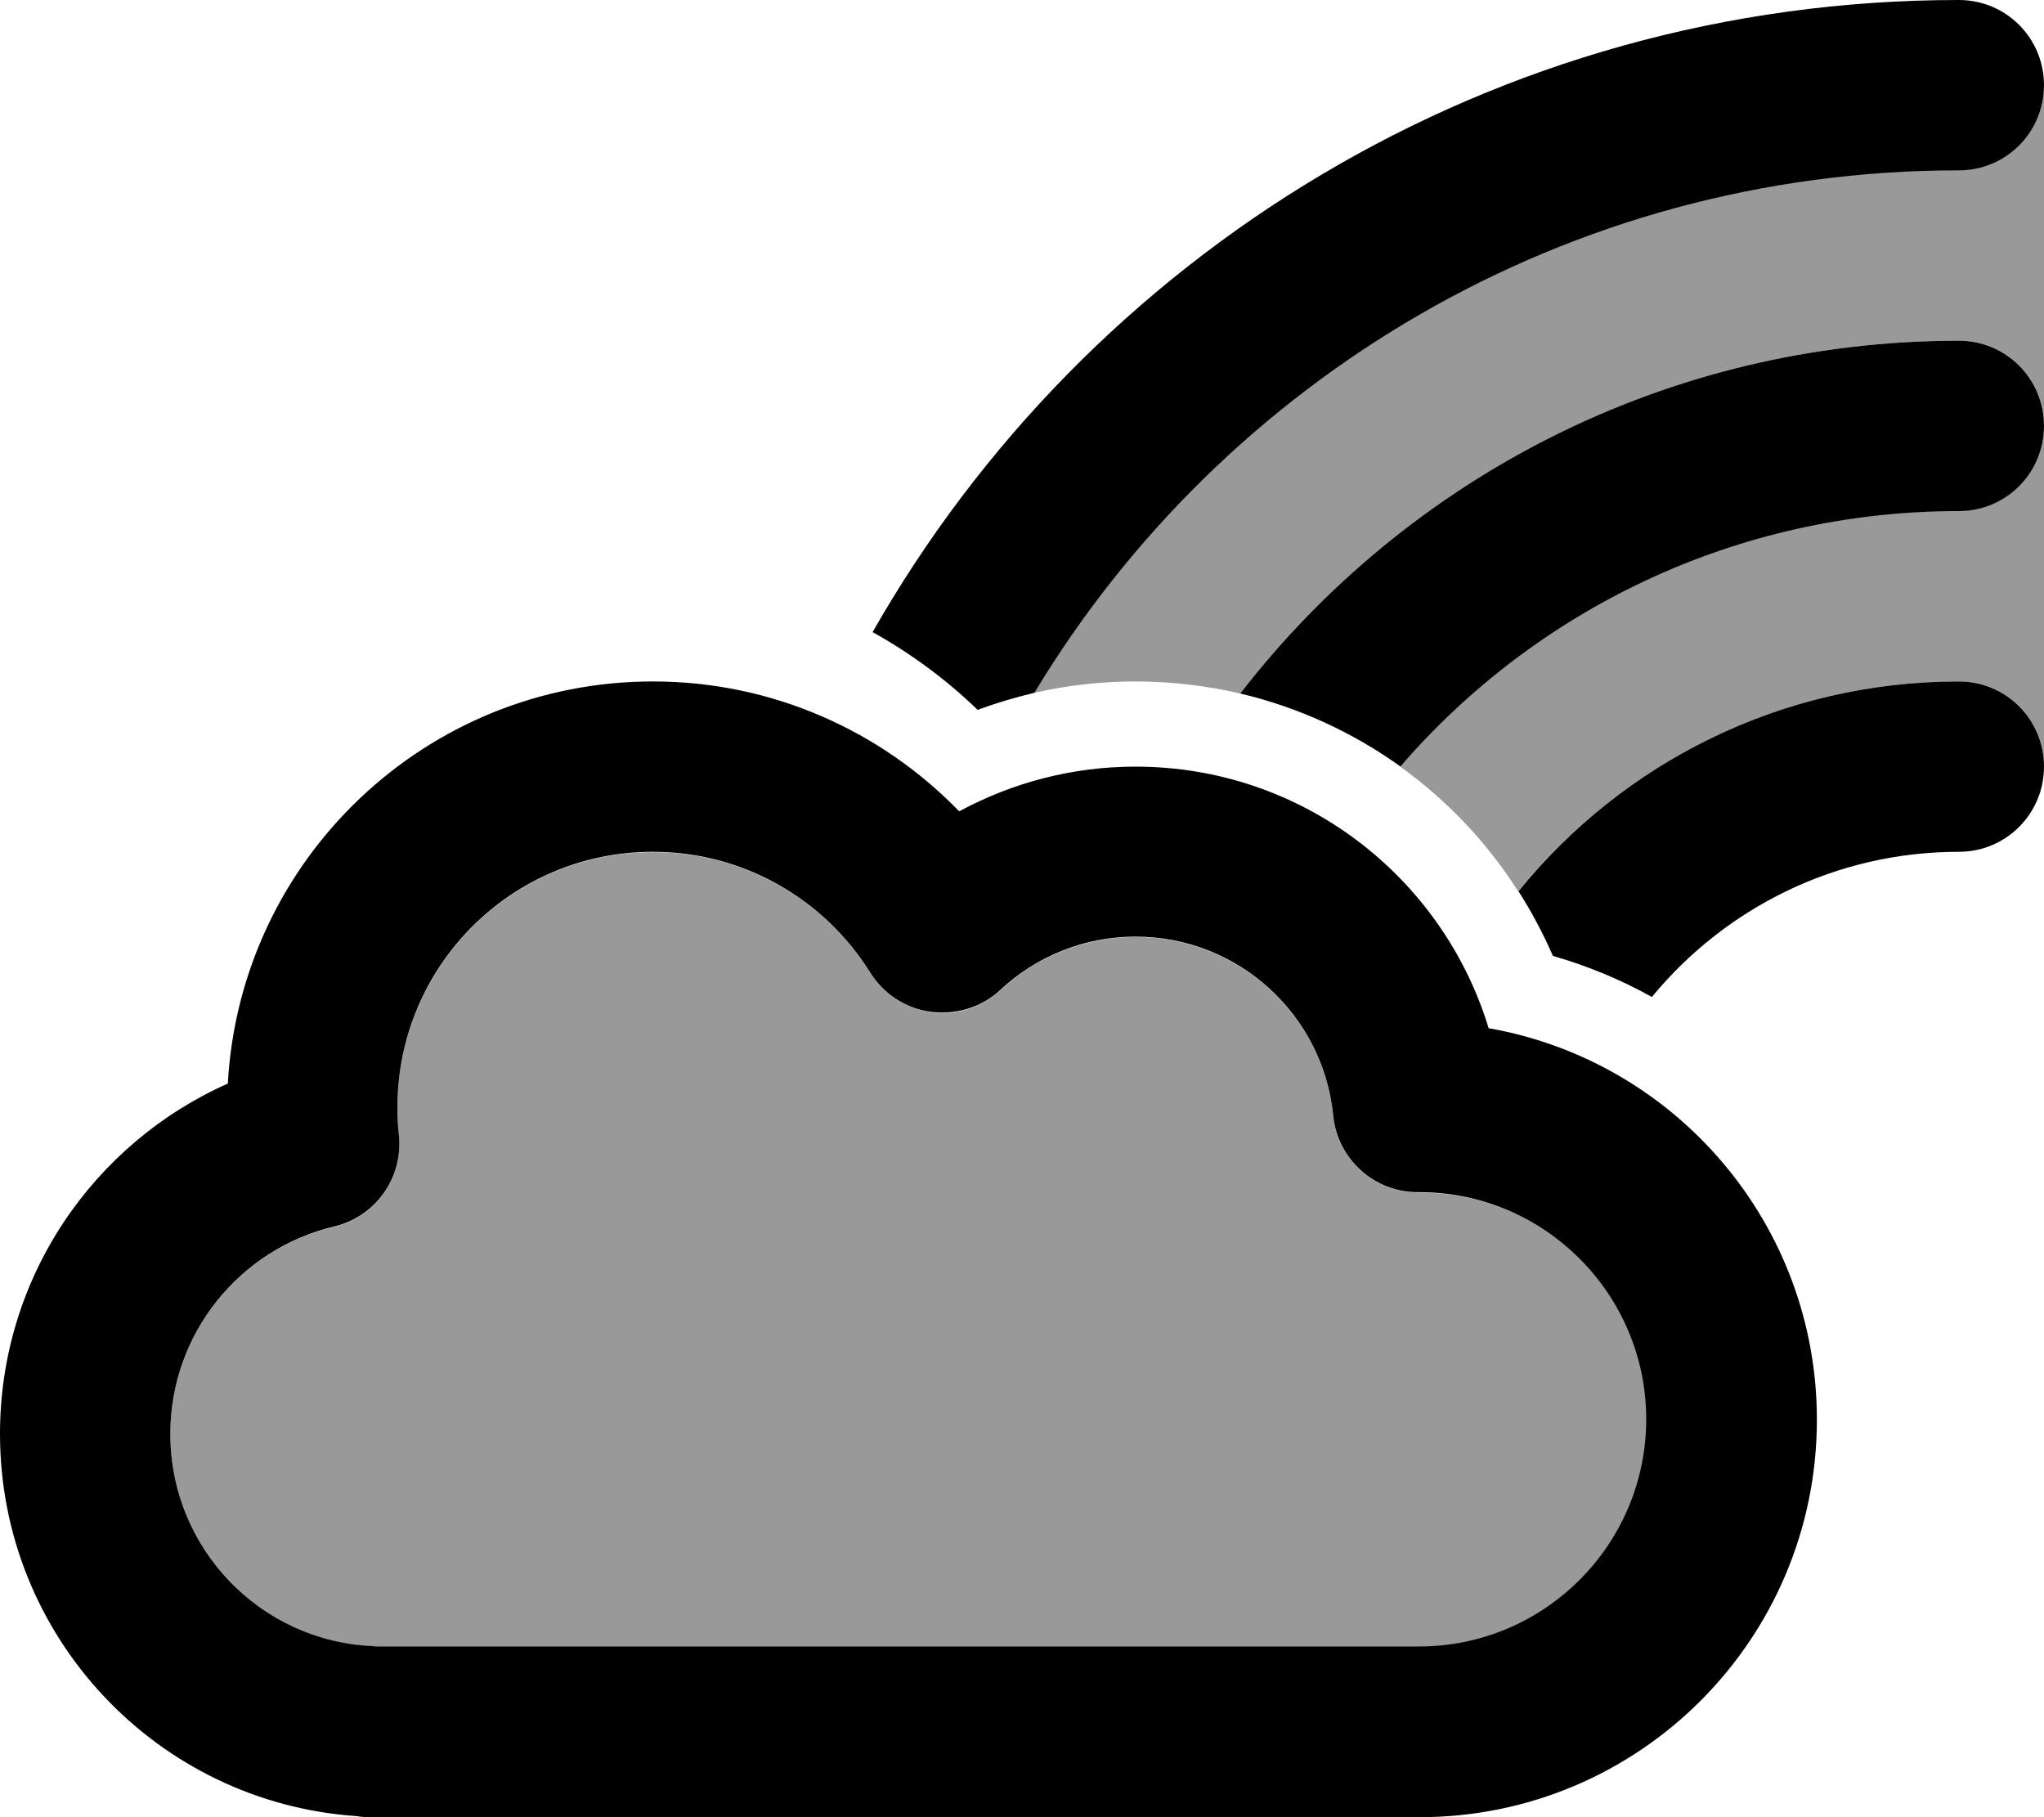
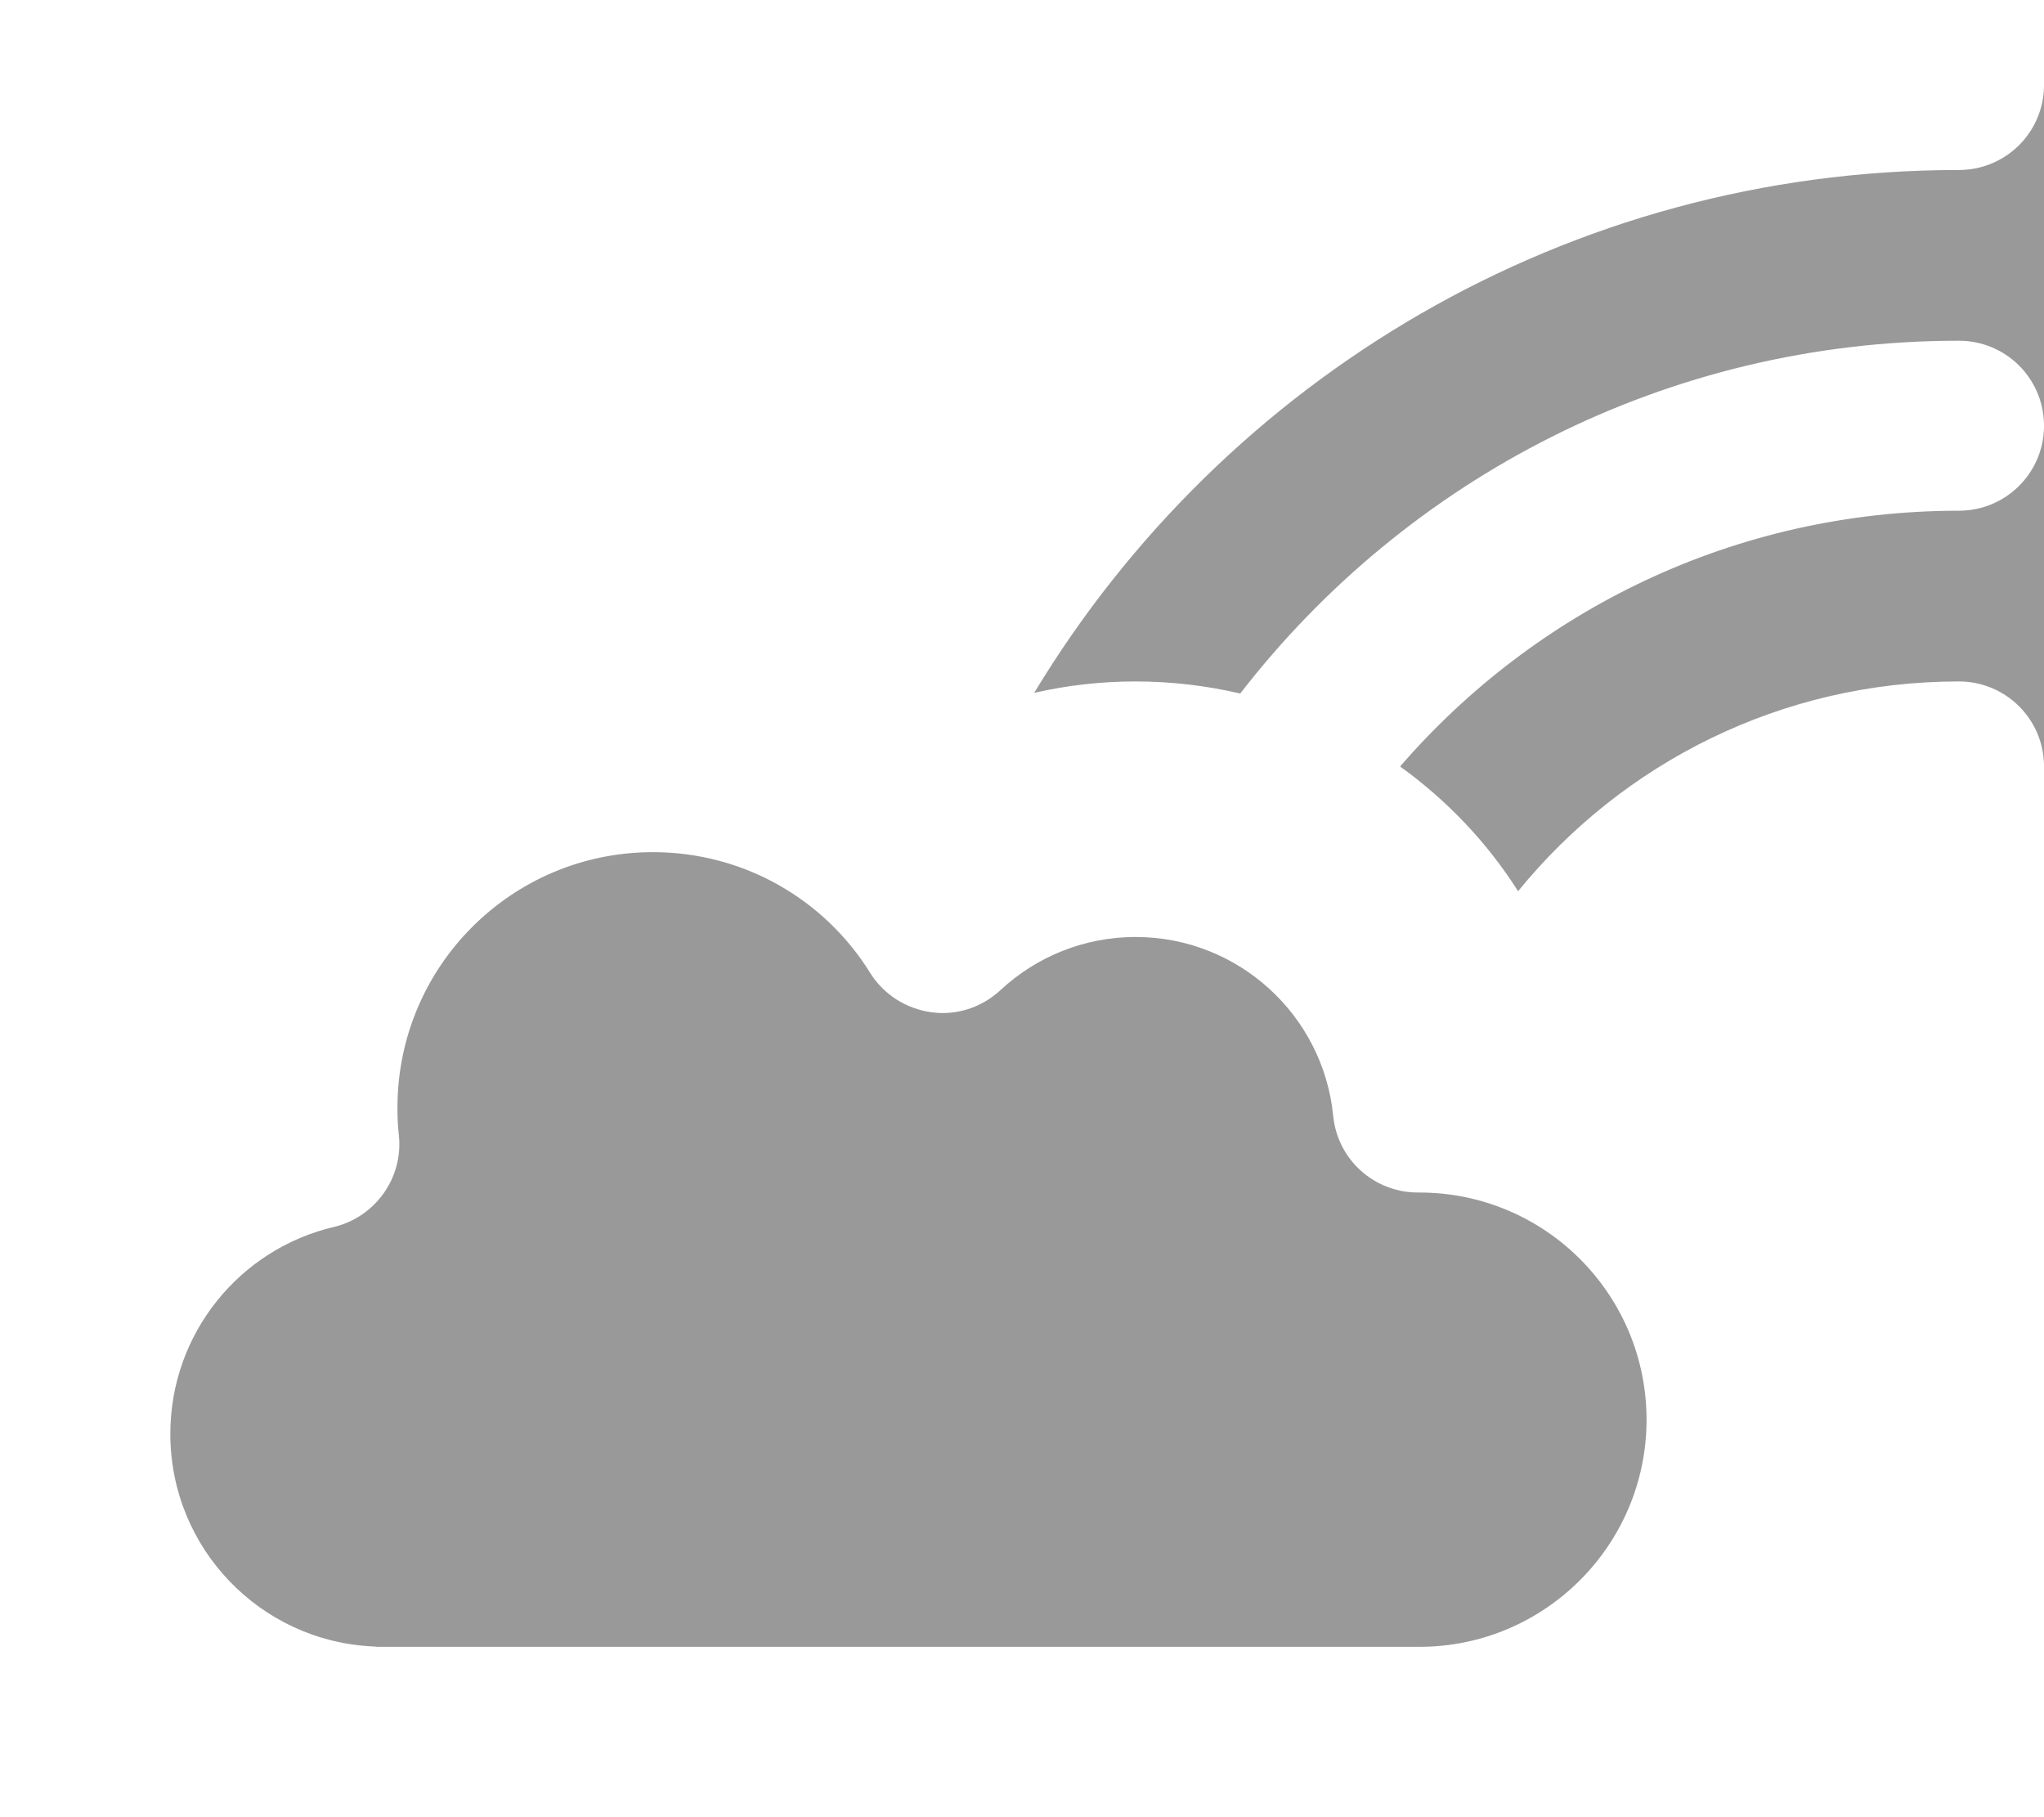
<svg xmlns="http://www.w3.org/2000/svg" viewBox="0 0 576 512">
  <defs>
    <style>.fa-secondary{opacity:.4}</style>
  </defs>
  <path class="fa-secondary" d="M48 404c0 32.2 25.3 58.4 57.1 59.9c.3 0 .7 0 1 .1l1.9 0 292 0c35.3 0 64-28.7 64-64s-28.6-64-64-64l-.4 0c-12.4 0-22.7-9.3-23.9-21.6C372.9 286.1 349 264 320 264c-14.7 0-28.1 5.7-38.1 15c-5.3 4.9-12.4 7.2-19.5 6.2s-13.4-5-17.2-11.1c-12.7-20.5-35.4-34-61.2-34c-39.8 0-72 32.2-72 72c0 2.6 .1 5.2 .4 7.7c1.3 12-6.6 23.1-18.3 25.9C67.6 351.9 48 375.7 48 404zM291.5 195.2c9.2-2.1 18.7-3.2 28.5-3.2c10.1 0 20 1.2 29.5 3.4C396.3 134.9 469.6 96 552 96c13.1 0 23.7 10.4 24 23.4l0-94.9c-.3 13-10.9 23.4-24 23.4c-110.4 0-207.1 58.9-260.5 147.2zM394.6 216c13.2 9.5 24.5 21.4 33.2 35.1C457.2 215 501.9 192 552 192c13.1 0 23.7 10.4 24 23.4l0-94.9c-.3 13-10.9 23.4-24 23.4c-62.9 0-119.2 27.9-157.4 72z" />
-   <path class="fa-primary" d="M291.5 195.2C344.7 107 441.5 48 552 48c13.3 0 24-10.7 24-24s-10.7-24-24-24C420.9 0 306.5 71.7 245.9 178.1c10.8 6 20.8 13.4 29.6 21.9c5.2-1.9 10.5-3.5 16-4.8zM394.6 216c38.1-44.1 94.5-72 157.4-72c13.3 0 24-10.7 24-24s-10.7-24-24-24c-82.4 0-155.7 38.9-202.5 99.4c16.5 3.9 31.8 11 45.2 20.6zm42.9 53.3c9.8 2.8 19.2 6.7 28 11.6C486.1 255.9 517.2 240 552 240c13.3 0 24-10.7 24-24s-10.7-24-24-24c-50.1 0-94.8 23-124.1 59.1c3.7 5.8 6.9 11.8 9.7 18.2zM112 312c0-39.8 32.2-72 72-72c25.8 0 48.5 13.6 61.2 34c3.8 6.1 10.1 10.2 17.2 11.1s14.3-1.3 19.5-6.2c10-9.3 23.4-15 38.1-15c29 0 52.9 22.1 55.7 50.4c1.2 12.3 11.6 21.7 23.9 21.6l.3 0s0 0 0 0c35.3 0 64 28.7 64 64s-28.7 64-64 64l-292 0-1.9 0c-.3 0-.7-.1-1-.1C73.3 462.4 48 436.2 48 404c0-28.3 19.6-52.1 46.1-58.4c11.8-2.8 19.6-13.9 18.3-25.9c-.3-2.5-.4-5.1-.4-7.7zm72-120c-64 0-116.3 50.1-119.8 113.3C26.4 322.1 0 359.9 0 404c0 57.1 44.3 103.9 100.5 107.7c1.2 .2 2.3 .3 3.5 .3l4 0 292 0c61.9 0 112-50.1 112-112c0-55.2-39.9-101.1-92.5-110.3C406.5 247 366.9 216 320 216c-18 0-34.9 4.6-49.7 12.6C248.5 206.1 217.9 192 184 192z" />
</svg>